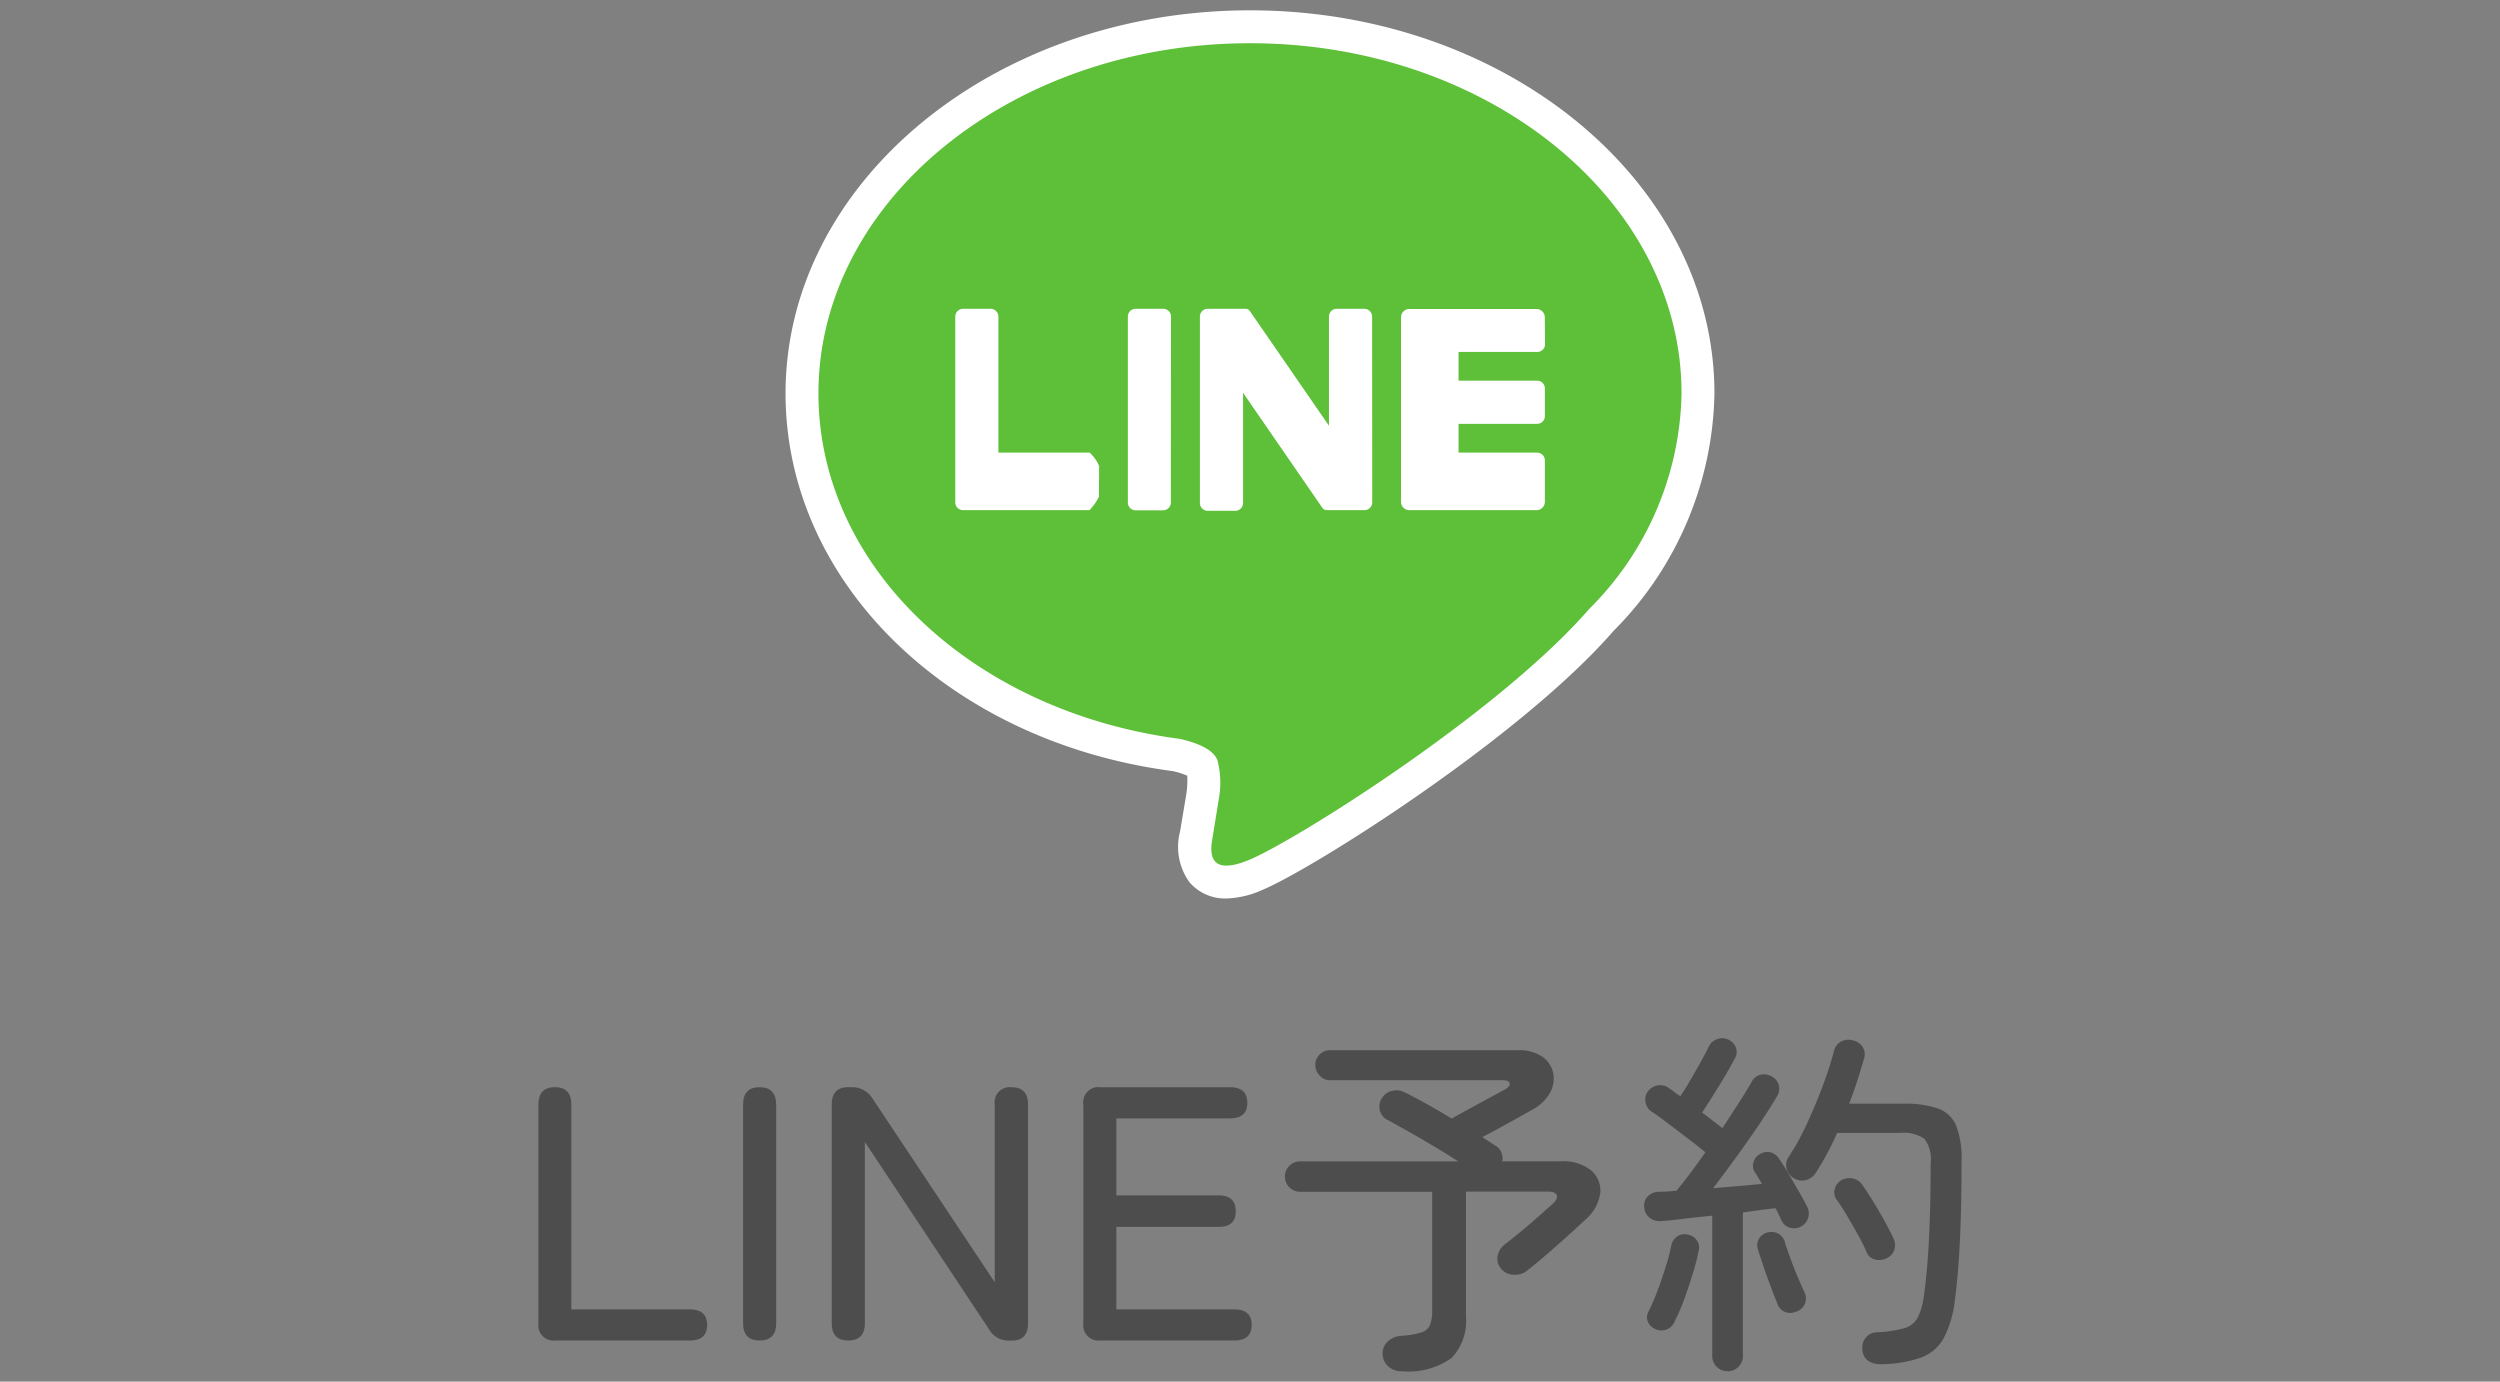
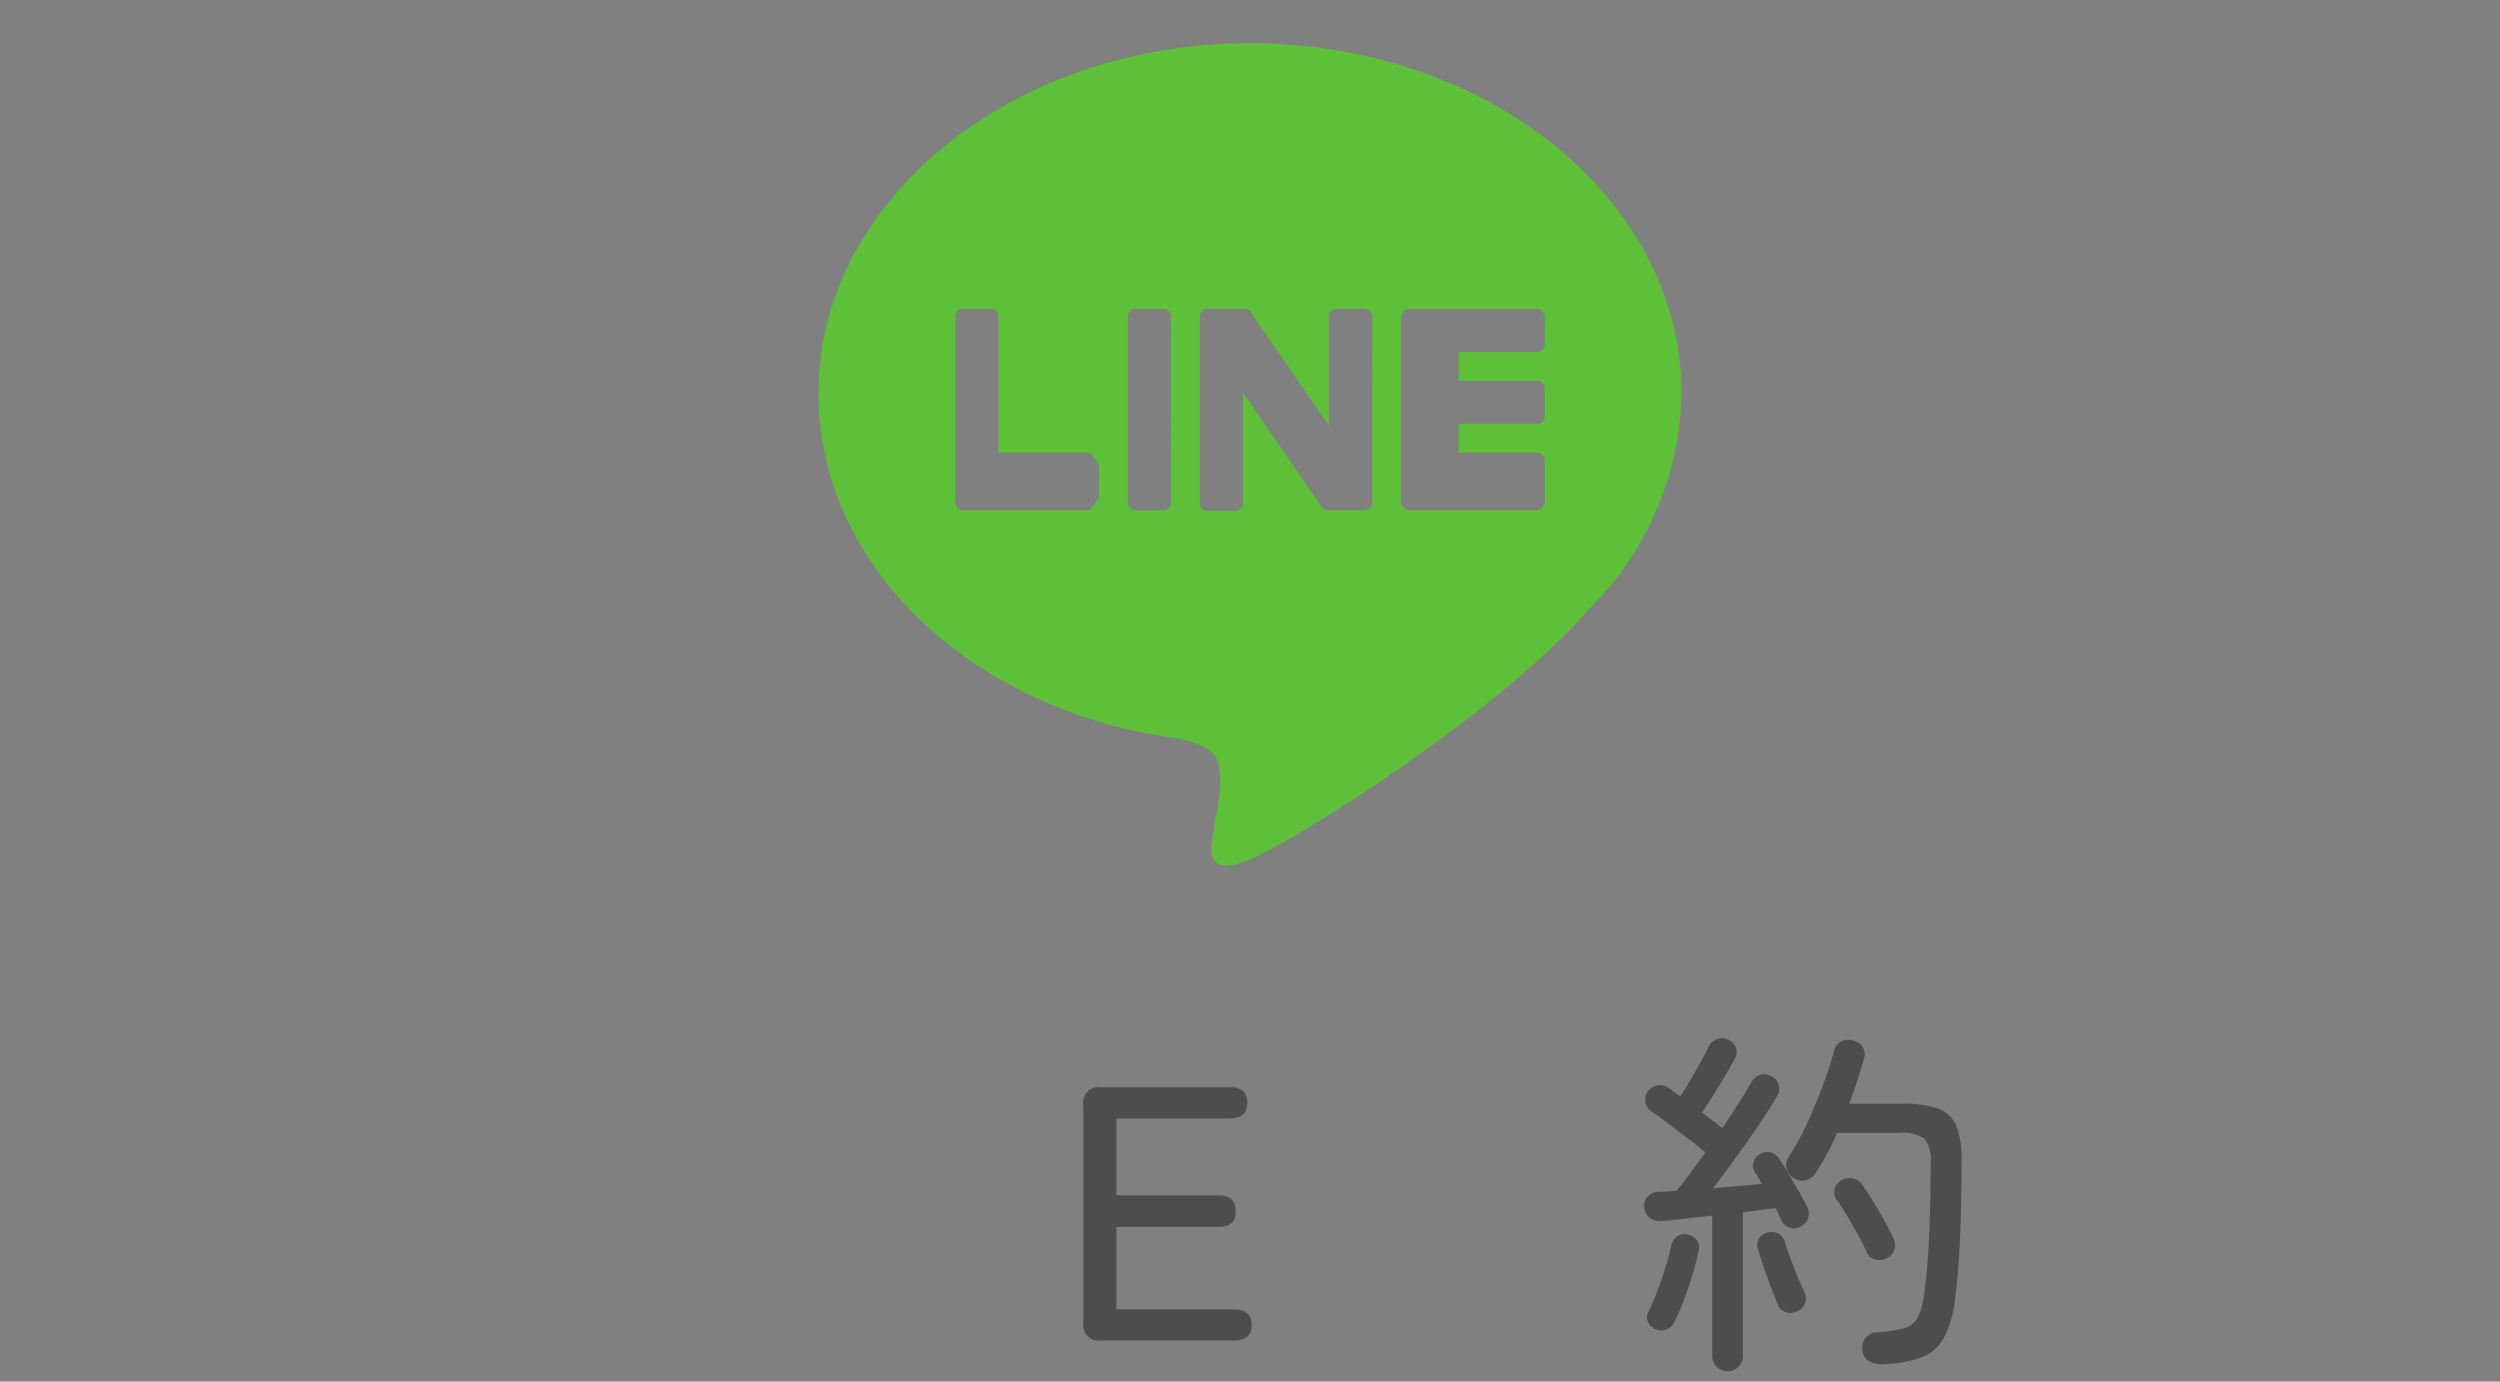
<svg xmlns="http://www.w3.org/2000/svg" id="レイヤー_1" data-name="レイヤー 1" width="76" height="42" viewBox="0 0 76 42">
  <rect x="0" y="0" width="76" height="42" fill="#808080" stroke="none" />
  <g id="レイヤー_2" data-name="レイヤー 2">
    <g id="レイヤー_1-2" data-name="レイヤー 1-2">
      <g id="foot-nav">
-         <path d="M37.279,27.314a1.427,1.427,0,0,1-1.119-.494,1.841,1.841,0,0,1-.286-1.544l.191-1.143a2.821,2.821,0,0,0,.028-.551,2.227,2.227,0,0,0-.453-.142c-6.779-.892-11.759-5.726-11.759-11.48C23.881,5.539,30.215.314,38,.314S52.119,5.539,52.119,11.96a10.481,10.481,0,0,1-3.073,7.225c-2.8,3.224-9.106,7.21-10.657,7.863A2.884,2.884,0,0,1,37.279,27.314Z" fill="#fff" />
        <path d="M51.119,11.96C51.119,6.09,45.234,1.314,38,1.314S24.881,6.09,24.881,11.96c0,5.263,4.668,9.67,10.972,10.5.427.092,1.009.281,1.156.647a2.7,2.7,0,0,1,.042,1.186l-.182,1.127c-.057.331-.264,1.3,1.136.707s7.555-4.449,10.308-7.616h0A9.474,9.474,0,0,0,51.119,11.96ZM33.408,15.1a1.64,1.64,0,0,1-.287.409H29.269a.238.238,0,0,1-.229-.246h0V9.633a.238.238,0,0,1,.229-.246h.853a.239.239,0,0,1,.229.246V13.76h2.775a1.163,1.163,0,0,1,.287.409Zm2.186.163a.238.238,0,0,1-.224.251h-.853a.238.238,0,0,1-.23-.246h0V9.633a.238.238,0,0,1,.23-.246h.852a.238.238,0,0,1,.23.246h0Zm6.122,0a.239.239,0,0,1-.229.246H40.376a.2.2,0,0,1-.06-.009h0L40.3,15.5h-.018l-.012-.006h-.006l-.015-.009h0a.236.236,0,0,1-.06-.062l-2.4-3.483v3.343a.238.238,0,0,1-.23.246h-.853a.239.239,0,0,1-.229-.246V9.633a.239.239,0,0,1,.229-.246h1.188l.013.006h.008l.012.008h.008l.012.009h.006l.012.012h0l.013.015h0A.151.151,0,0,1,38,9.463l2.4,3.478V9.633a.238.238,0,0,1,.23-.246h.853a.239.239,0,0,1,.229.246Zm5.253-4.791a.233.233,0,0,1-.239.227H44.34v.874h2.385a.235.235,0,0,1,.239.227v.859a.234.234,0,0,1-.239.226H44.34v.875h2.385a.235.235,0,0,1,.239.227v1.276a.255.255,0,0,1-.262.246h-3.85a.254.254,0,0,1-.261-.246h0V9.639h0a.254.254,0,0,1,.261-.246H46.7a.255.255,0,0,1,.262.246Z" fill="#5dc038" />
-         <path d="M16.886,40.751a.462.462,0,0,1-.518-.4.436.436,0,0,1,0-.13V33.579q0-.528.5-.528t.5.528v6.226h3.6c.352,0,.528.157.528.473s-.176.473-.528.473Z" fill="#4d4d4d" />
-         <path d="M23.09,40.751q-.5,0-.5-.528V33.579q0-.528.5-.528t.506.528v6.644Q23.6,40.751,23.09,40.751Z" fill="#4d4d4d" />
-         <path d="M25.785,40.751q-.5,0-.5-.528V33.579q0-.528.5-.528h.11a.721.721,0,0,1,.627.341L30.24,38.98v-5.4a.463.463,0,0,1,.387-.527.472.472,0,0,1,.13,0q.495,0,.495.528v6.644c0,.352-.162.528-.484.528h-.077a.674.674,0,0,1-.622-.338l-3.778-5.7v5.511Q26.291,40.752,25.785,40.751Z" fill="#4d4d4d" />
        <path d="M33.452,40.751a.462.462,0,0,1-.518-.4.436.436,0,0,1,0-.13V33.579a.463.463,0,0,1,.387-.527.472.472,0,0,1,.13,0H37.39q.528,0,.528.473T37.39,34H33.936V36.34h3.113c.344,0,.517.161.517.484s-.173.473-.517.473H33.936v2.508h3.586c.352,0,.528.157.528.473s-.176.473-.528.473Z" fill="#4d4d4d" />
-         <path d="M42.614,41.686a.59.59,0,0,1-.4-.138.521.521,0,0,1-.182-.357.478.478,0,0,1,.138-.391.641.641,0,0,1,.434-.192,2.544,2.544,0,0,0,.6-.1.418.418,0,0,0,.27-.231,1.239,1.239,0,0,0,.065-.456V36.23H39.523a.462.462,0,0,1,0-.924H44.33c-.227-.146-.473-.3-.737-.457s-.518-.306-.764-.445-.464-.26-.655-.363a.415.415,0,0,1-.225-.281A.452.452,0,0,1,42,33.4a.488.488,0,0,1,.314-.236.535.535,0,0,1,.379.038c.191.095.413.213.666.352s.512.29.775.451c.139-.081.314-.177.523-.292l.616-.335.467-.253c.117-.066.169-.13.154-.192s-.087-.094-.22-.094H40.425a.409.409,0,0,1-.307-.143.455.455,0,0,1-.133-.319.431.431,0,0,1,.133-.319.421.421,0,0,1,.307-.132h5.7a1.277,1.277,0,0,1,.754.193.8.8,0,0,1,.335.489.87.87,0,0,1-.088.6,1.3,1.3,0,0,1-.539.523q-.308.175-.726.407t-.8.429l.219.143c.066.044.129.084.187.121a.439.439,0,0,1,.2.473h1.782a1.342,1.342,0,0,1,.925.28.8.8,0,0,1,.274.688,1.3,1.3,0,0,1-.461.814q-.352.33-.842.765t-.919.775a.573.573,0,0,1-.4.126.507.507,0,0,1-.4-.192.456.456,0,0,1-.094-.4.585.585,0,0,1,.225-.341q.264-.2.545-.435t.522-.451c.161-.143.282-.25.364-.324.117-.1.163-.193.137-.27s-.112-.115-.259-.115h-2.5v3.8a1.628,1.628,0,0,1-.44,1.26A2.251,2.251,0,0,1,42.614,41.686Z" fill="#4d4d4d" />
        <path d="M52.515,41.686a.46.46,0,0,1-.463-.459V36.956c-.293.029-.576.06-.847.093s-.5.057-.692.072a.515.515,0,0,1-.369-.105.456.456,0,0,1-.16-.313.406.406,0,0,1,.1-.325.465.465,0,0,1,.341-.148,4.858,4.858,0,0,0,.539-.033c.125-.147.262-.321.413-.523s.306-.416.467-.643c-.132-.11-.3-.245-.516-.407l-.627-.478q-.309-.237-.5-.358a.419.419,0,0,1-.176-.281.41.41,0,0,1,.067-.324.483.483,0,0,1,.3-.187.422.422,0,0,1,.335.077c.044.029.1.066.155.11s.124.092.2.143q.144-.209.308-.495c.11-.191.217-.377.319-.561s.183-.337.242-.462a.447.447,0,0,1,.27-.225.457.457,0,0,1,.335.027.433.433,0,0,1,.215.236.379.379,0,0,1-.028.325q-.122.231-.3.534c-.119.2-.244.4-.368.6s-.235.37-.331.517c.118.088.231.175.341.259s.2.155.275.214q.276-.419.512-.787c.157-.246.284-.453.379-.621a.42.42,0,0,1,.281-.22.5.5,0,0,1,.346.066.419.419,0,0,1,.144.594q-.22.375-.549.863t-.694.99q-.363.5-.7.941l.786-.066q.39-.033.7-.066l-.121-.2a1.913,1.913,0,0,0-.11-.171.373.373,0,0,1-.021-.308.407.407,0,0,1,.2-.231.425.425,0,0,1,.325-.044.437.437,0,0,1,.258.209c.081.117.174.265.281.446s.21.359.313.538.188.336.253.468a.449.449,0,0,1-.544.622.425.425,0,0,1-.248-.226c-.022-.051-.047-.108-.077-.17s-.062-.127-.1-.193c-.132.015-.282.033-.451.055s-.348.048-.539.077v4.353a.46.46,0,0,1-.447.473h-.022Zm-2.167-1.272a.429.429,0,0,1-.237-.2.352.352,0,0,1-.006-.325,5.805,5.805,0,0,0,.27-.616q.138-.363.258-.748a5.962,5.962,0,0,0,.176-.671A.423.423,0,0,1,51,37.579a.4.4,0,0,1,.319-.044.412.412,0,0,1,.264.171.381.381,0,0,1,.055.324,6.74,6.74,0,0,1-.181.7c-.081.253-.162.51-.253.759a5.648,5.648,0,0,1-.281.649.44.44,0,0,1-.225.264A.434.434,0,0,1,50.348,40.414Zm4.245-.539a.41.41,0,0,1-.346,0,.4.4,0,0,1-.226-.275q-.087-.209-.2-.511t-.215-.6c-.066-.2-.121-.366-.165-.506a.391.391,0,0,1,.034-.33.416.416,0,0,1,.263-.187.425.425,0,0,1,.525.3l0,.013q.065.2.17.489t.226.573c.08.187.149.342.209.467a.426.426,0,0,1-.231.556.4.4,0,0,1-.045.016Zm2.586,1.595a.625.625,0,0,1-.374-.093.427.427,0,0,1-.187-.347.467.467,0,0,1,.1-.363.432.432,0,0,1,.324-.165,3.749,3.749,0,0,0,.836-.121.679.679,0,0,0,.413-.313,2,2,0,0,0,.192-.655q.11-.747.16-1.793t.049-2.266a1.017,1.017,0,0,0-.192-.737,1.143,1.143,0,0,0-.742-.176h-1.91q-.144.33-.309.638c-.109.2-.22.392-.33.561a.511.511,0,0,1-.3.231.467.467,0,0,1-.38-.055.459.459,0,0,1-.214-.286.407.407,0,0,1,.049-.341,7.592,7.592,0,0,0,.556-1.007q.27-.578.49-1.166c.146-.391.259-.742.34-1.05a.444.444,0,0,1,.226-.308.481.481,0,0,1,.379-.022.429.429,0,0,1,.322.514c0,.016-.009.032-.014.047-.059.2-.126.424-.2.654s-.16.464-.248.7h1.628a3.181,3.181,0,0,1,1.062.143.953.953,0,0,1,.561.522,2.793,2.793,0,0,1,.165,1.1q0,1.363-.049,2.382t-.149,1.787a3.313,3.313,0,0,1-.341,1.188,1.3,1.3,0,0,1-.7.6,3.874,3.874,0,0,1-1.213.2Zm.19-3.227a.512.512,0,0,1-.352.05.357.357,0,0,1-.265-.215c-.073-.168-.165-.352-.275-.55s-.222-.392-.335-.583-.218-.352-.313-.484a.375.375,0,0,1-.05-.325.421.421,0,0,1,.2-.258.506.506,0,0,1,.341-.055.447.447,0,0,1,.286.187q.22.308.495.776t.451.841a.474.474,0,0,1,.039.352A.415.415,0,0,1,57.369,38.243Z" fill="#4d4d4d" />
      </g>
    </g>
  </g>
  <rect width="76" height="42" fill="none" />
</svg>